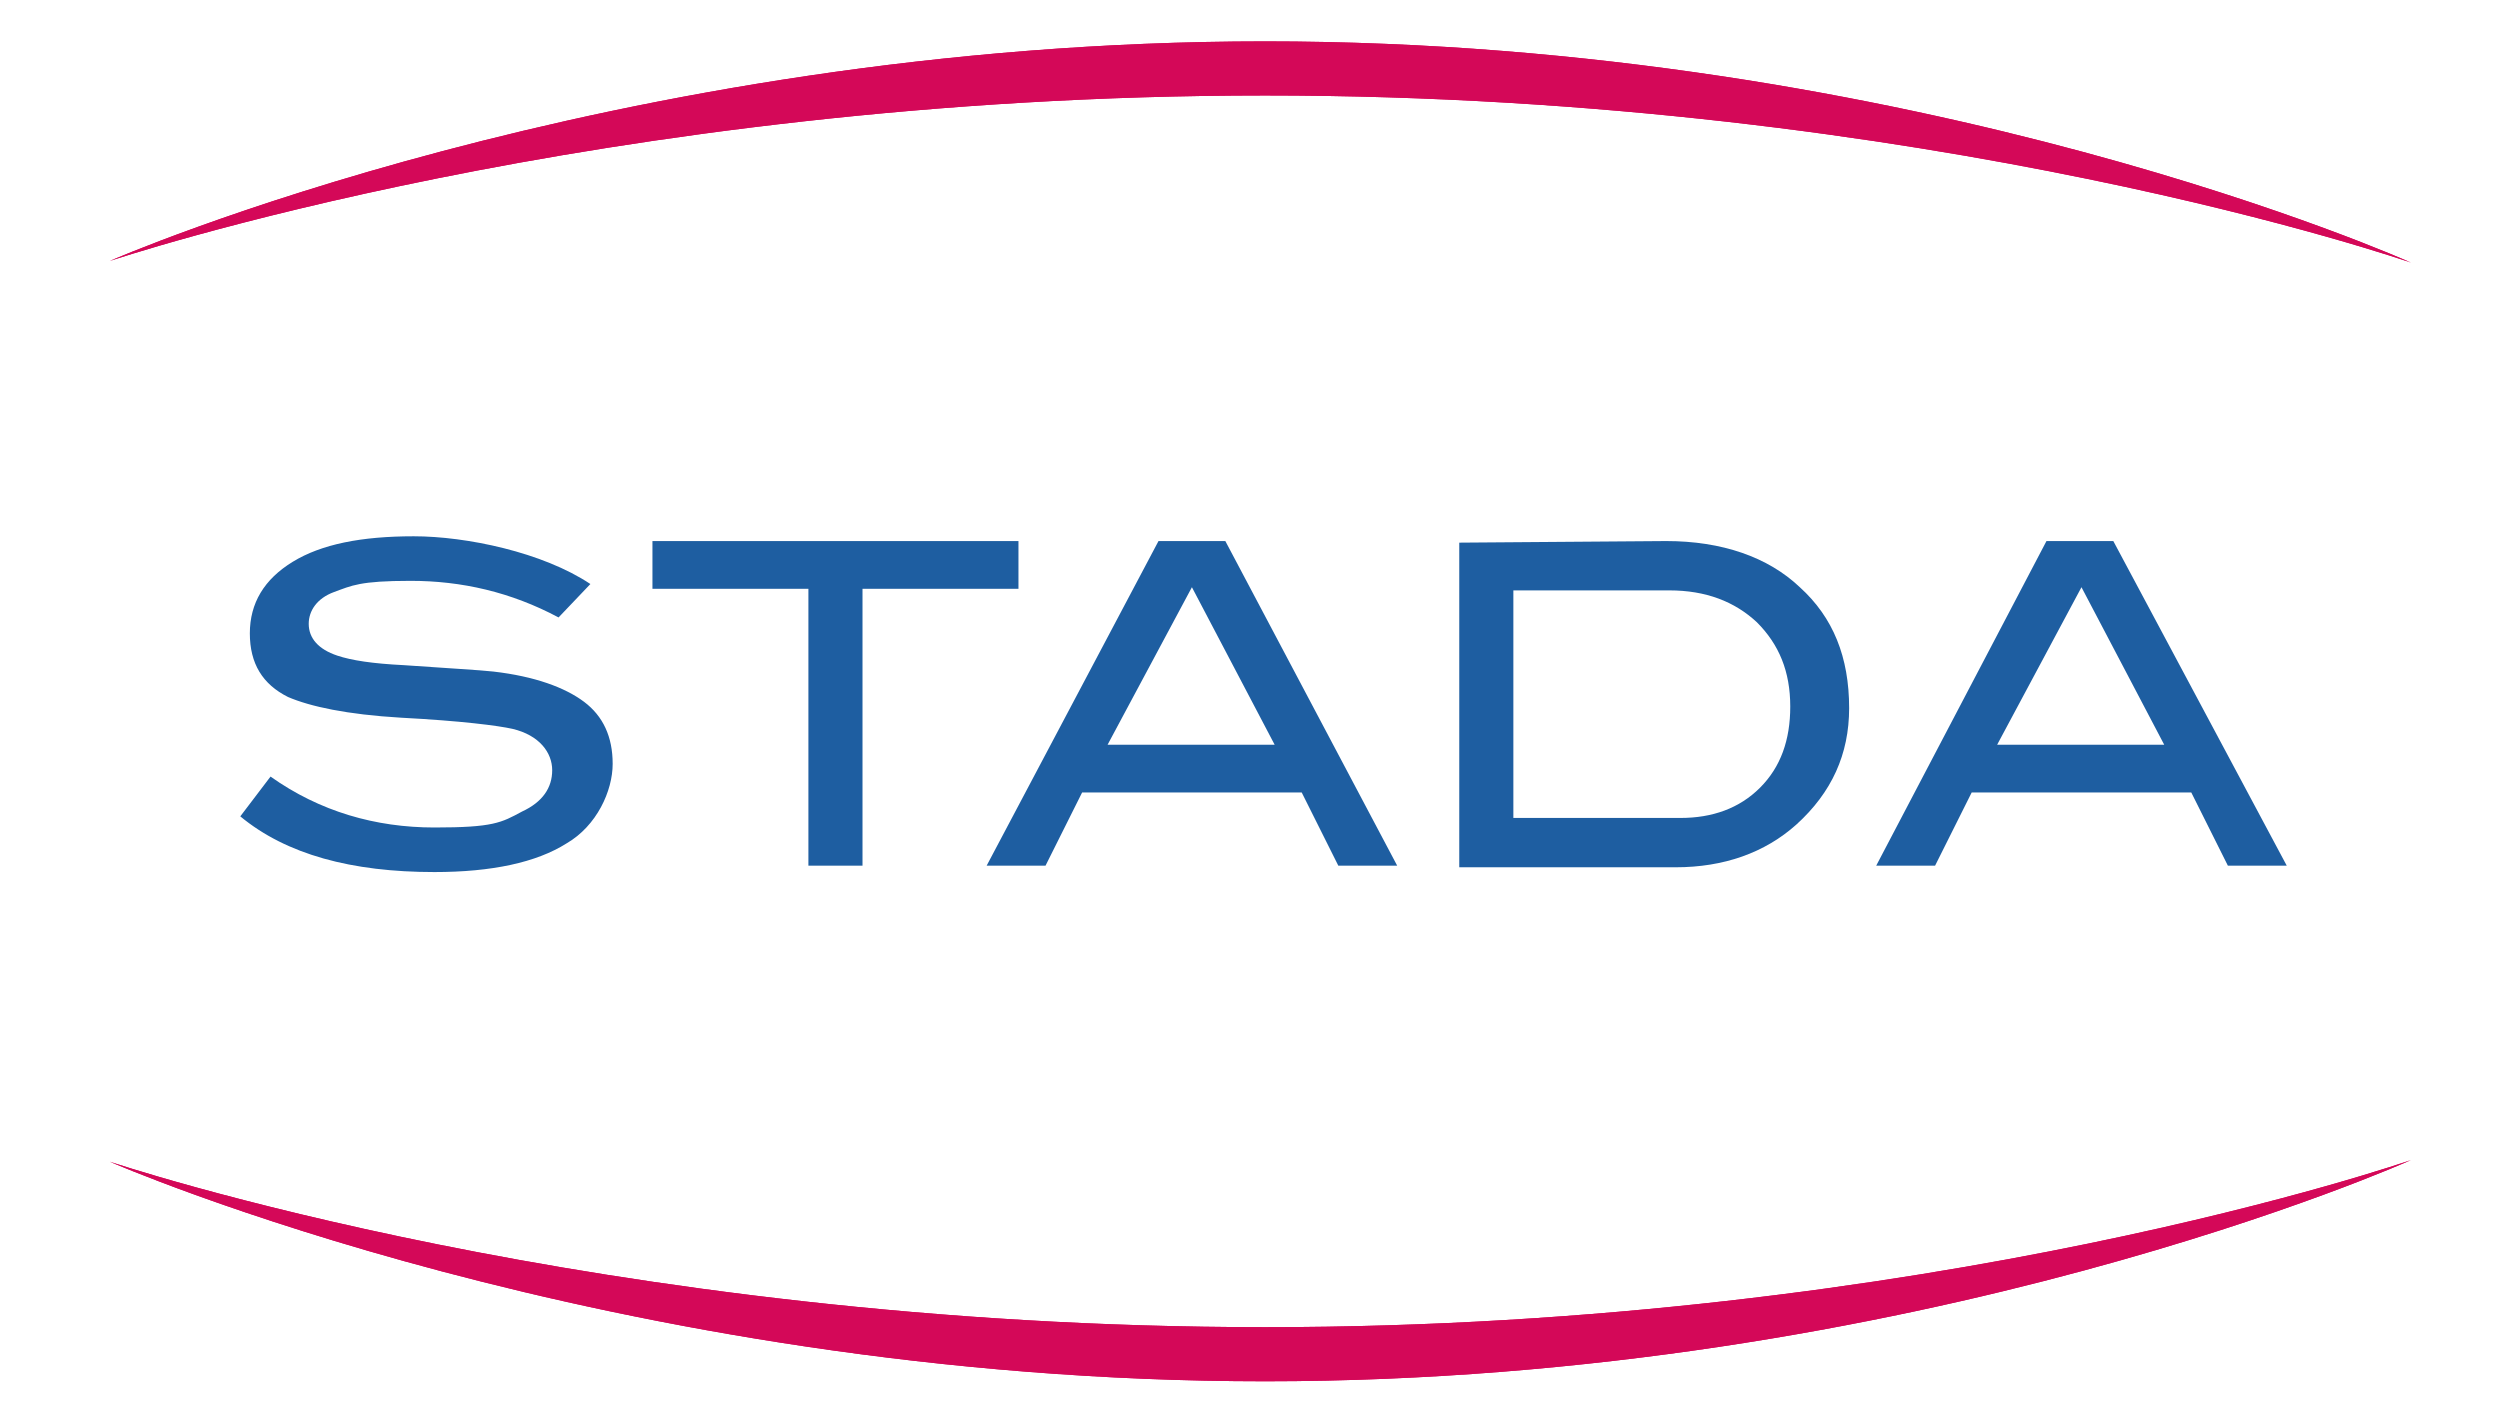
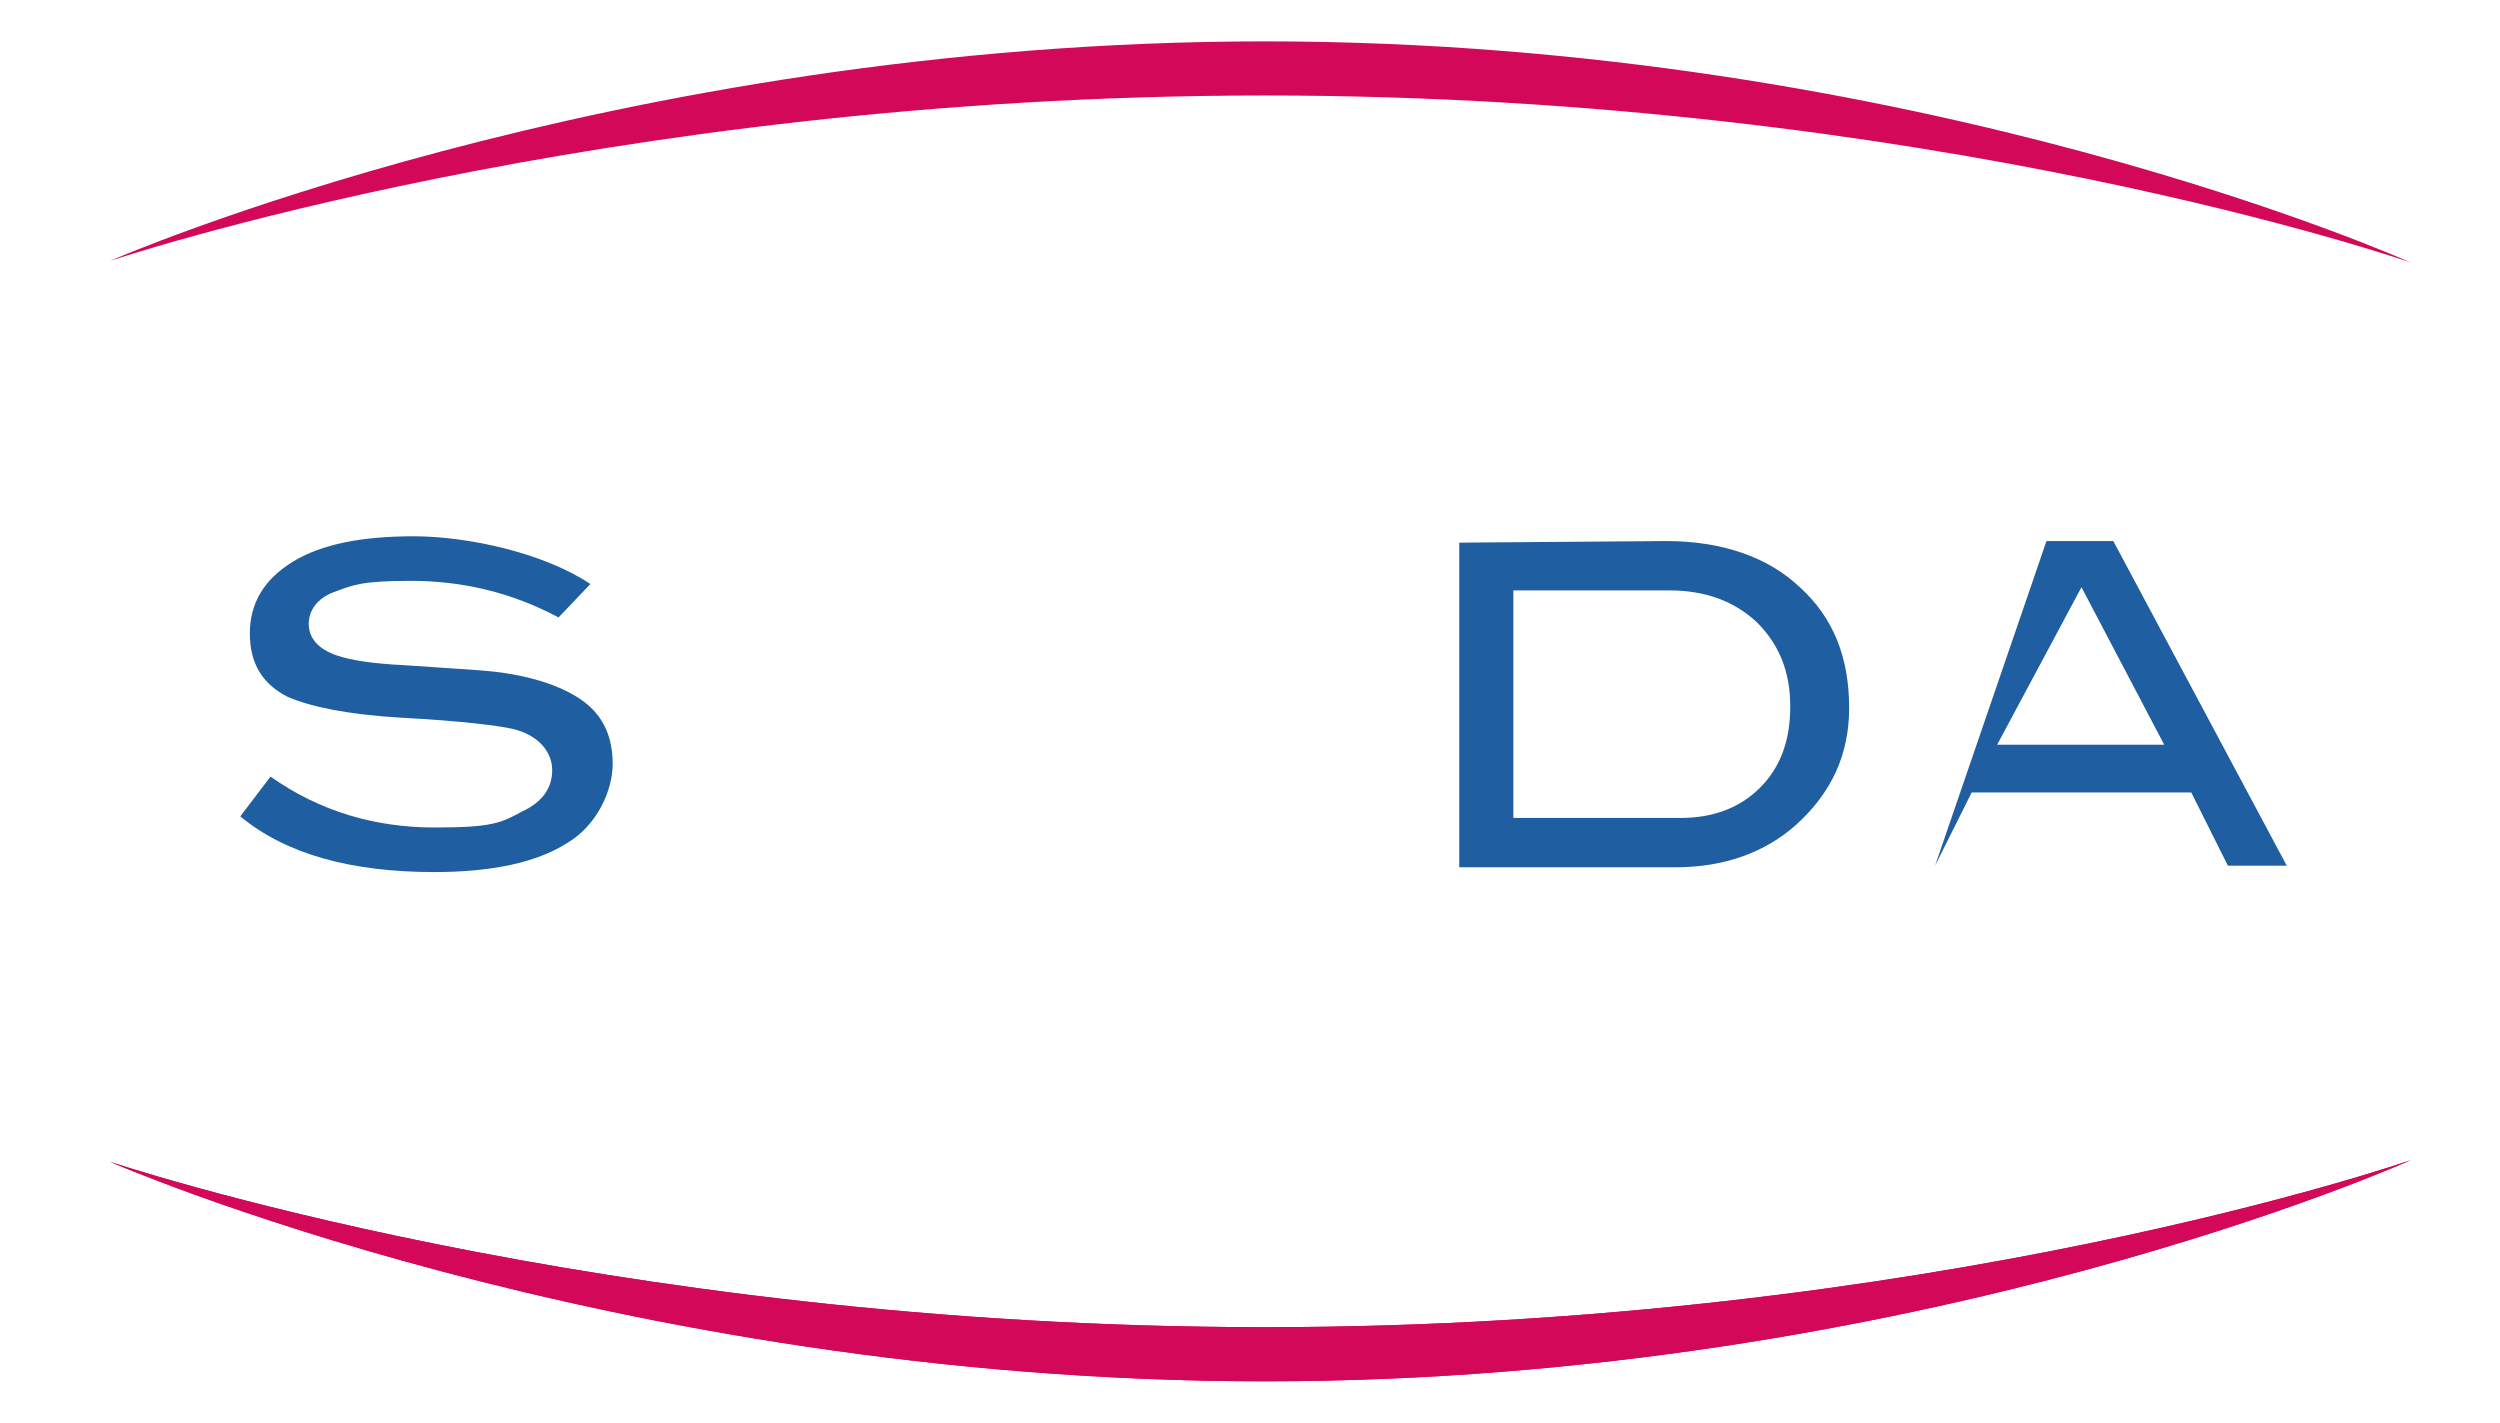
<svg xmlns="http://www.w3.org/2000/svg" id="Layer_1" x="0px" y="0px" viewBox="0 0 157.1 89.4" style="enable-background:new 0 0 157.1 89.4;" xml:space="preserve">
  <style type="text/css">	.st0{fill-rule:evenodd;clip-rule:evenodd;fill:#D40858;}	.st1{fill-rule:evenodd;clip-rule:evenodd;fill:#1E5EA1;}</style>
  <g id="rootGroup">
    <g id="Layer1000">
      <path class="st0" d="M6.9,16.4c0,0,31.5-13.8,72.6-13.8c41.1,0,72,13.9,72,13.9S121.4,6,79.5,6C37.7,6,6.9,16.4,6.9,16.4z" />
-       <path class="st0" d="M6.9,16.4c0,0,31.5-13.8,72.6-13.8c41.1,0,72,13.9,72,13.9S121.4,6,79.5,6C37.7,6,6.9,16.4,6.9,16.4z" />
      <path class="st0" d="M6.9,73c0,0,31.5,13.8,72.6,13.8s72-13.9,72-13.9s-30.1,10.5-72,10.5C37.7,83.4,6.9,73,6.9,73z" />
      <path class="st0" d="M6.9,73c0,0,31.5,13.8,72.6,13.8s72-13.9,72-13.9s-30.1,10.5-72,10.5C37.7,83.4,6.9,73,6.9,73z" />
      <path class="st1" d="M35.1,38.8c-3-1.6-6.1-2.3-9.3-2.3s-3.7,0.3-4.8,0.7s-1.6,1.2-1.6,2c0,0.9,0.6,1.6,1.8,2   c0.9,0.3,2.2,0.5,4.2,0.6c2.8,0.2,4.7,0.3,5.6,0.4c2.6,0.3,4.5,1,5.7,1.9c1.2,0.9,1.8,2.2,1.8,3.9c0,1.7-1,3.9-2.9,5   c-1.9,1.2-4.7,1.8-8.3,1.8c-5.2,0-9.3-1.1-12.2-3.5l1.9-2.5C20.1,51,23.6,52,27.3,52c3.7,0,4.2-0.3,5.5-1c1.3-0.6,1.9-1.5,1.9-2.6   c0-1.1-0.8-2.2-2.5-2.6c-0.9-0.2-3.2-0.5-7-0.7c-3.4-0.2-5.7-0.7-7.1-1.3c-1.6-0.8-2.4-2.1-2.4-4c0-1.9,0.9-3.4,2.7-4.5   c1.8-1.1,4.3-1.6,7.6-1.6s8.1,1,11.1,3L35.1,38.8L35.1,38.8z" />
-       <path class="st1" d="M64,37l-9.8,0l0,17.4h-3.4l0-17.4L41,37v-3L64,34C64,34,64,37,64,37z" />
-       <path class="st1" d="M80.1,46.8l-5.2-9.9l-5.3,9.9L80.1,46.8z M87.8,54.4h-3.7l-2.3-4.6l-13.8,0l-2.3,4.6h-3.7L72.8,34l4.2,0   L87.8,54.4L87.8,54.4z" />
      <path class="st1" d="M105.6,51.4c2,0,3.7-0.6,5-1.9c1.3-1.3,1.9-3,1.9-5.1c0-2.2-0.7-3.9-2.1-5.3c-1.4-1.3-3.2-2-5.5-2l-9.8,0   l0,14.3L105.6,51.4L105.6,51.4z M104.7,34c3.5,0,6.4,1,8.4,2.9c2.1,1.9,3.1,4.4,3.1,7.6c0,2.9-1.1,5.3-3.3,7.3   c-2,1.8-4.6,2.7-7.6,2.7l-13.6,0l0-20.4L104.7,34L104.7,34z" />
-       <path class="st1" d="M136,46.8l-5.2-9.9l-5.3,9.9L136,46.8z M143.7,54.4l-3.7,0l-2.3-4.6l-13.8,0l-2.3,4.6l-3.7,0L128.6,34h4.2   L143.7,54.4z" />
+       <path class="st1" d="M136,46.8l-5.2-9.9l-5.3,9.9L136,46.8z M143.7,54.4l-3.7,0l-2.3-4.6l-13.8,0l-2.3,4.6L128.6,34h4.2   L143.7,54.4z" />
    </g>
  </g>
</svg>